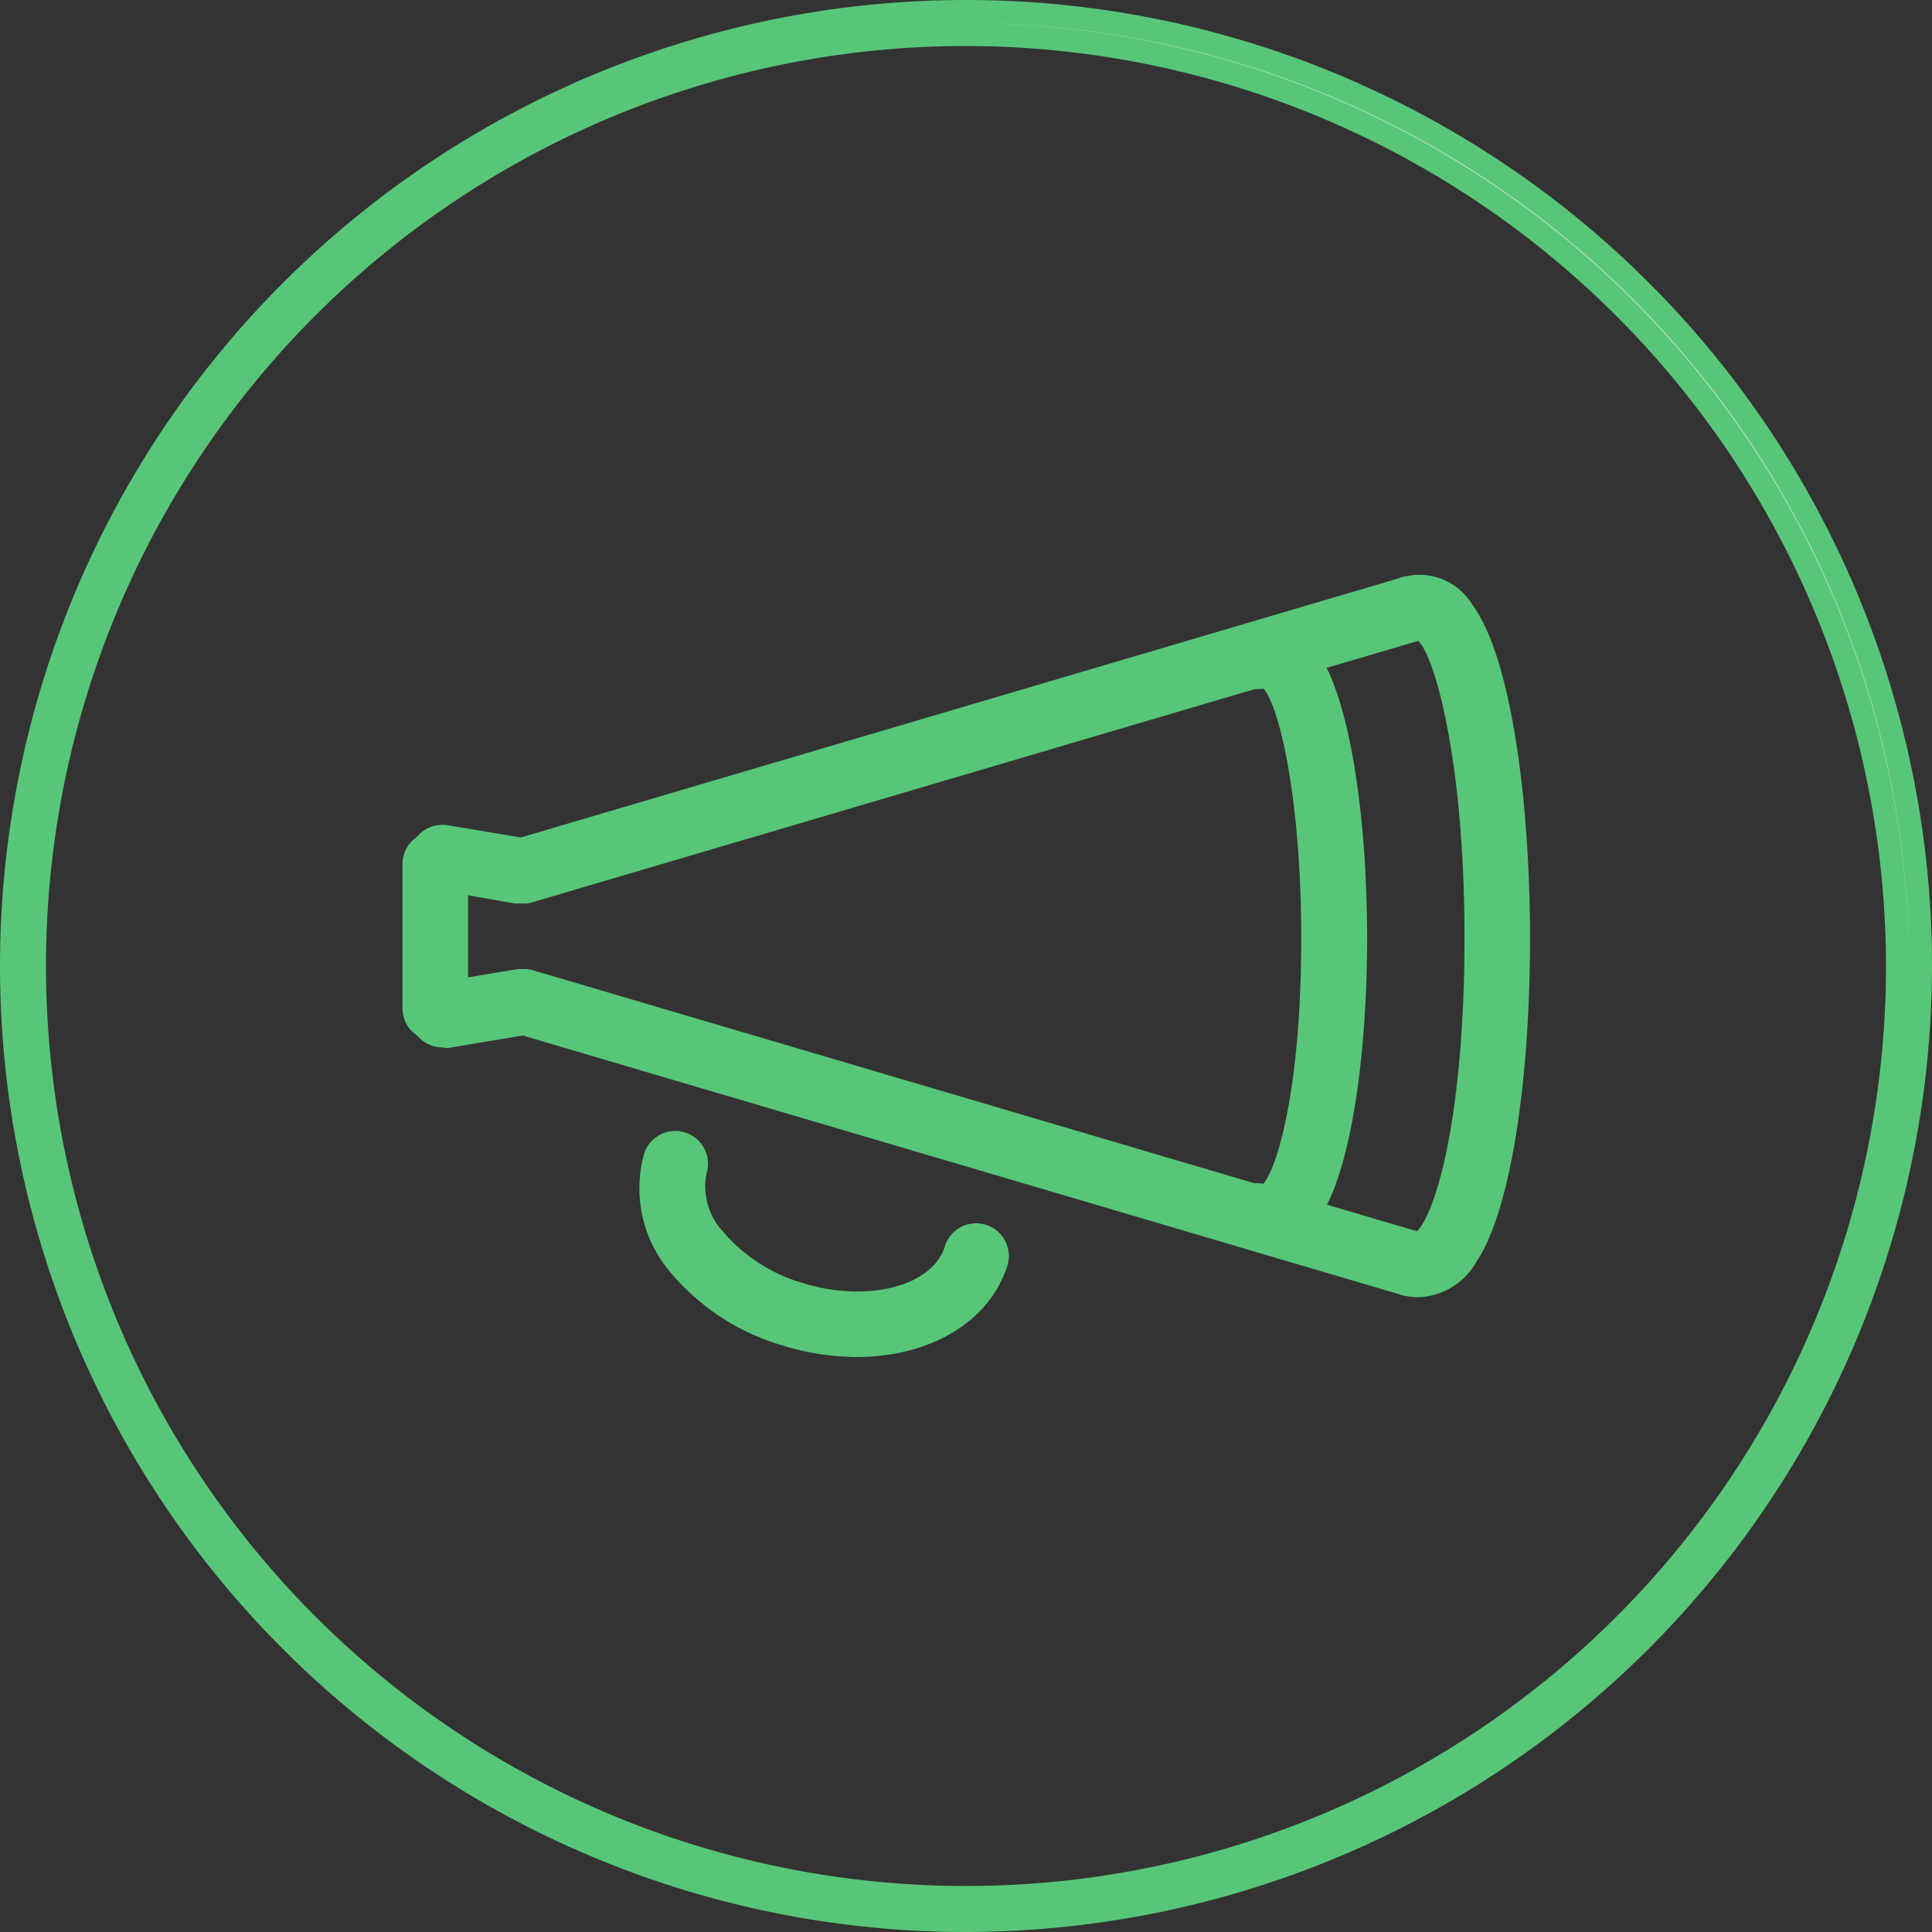
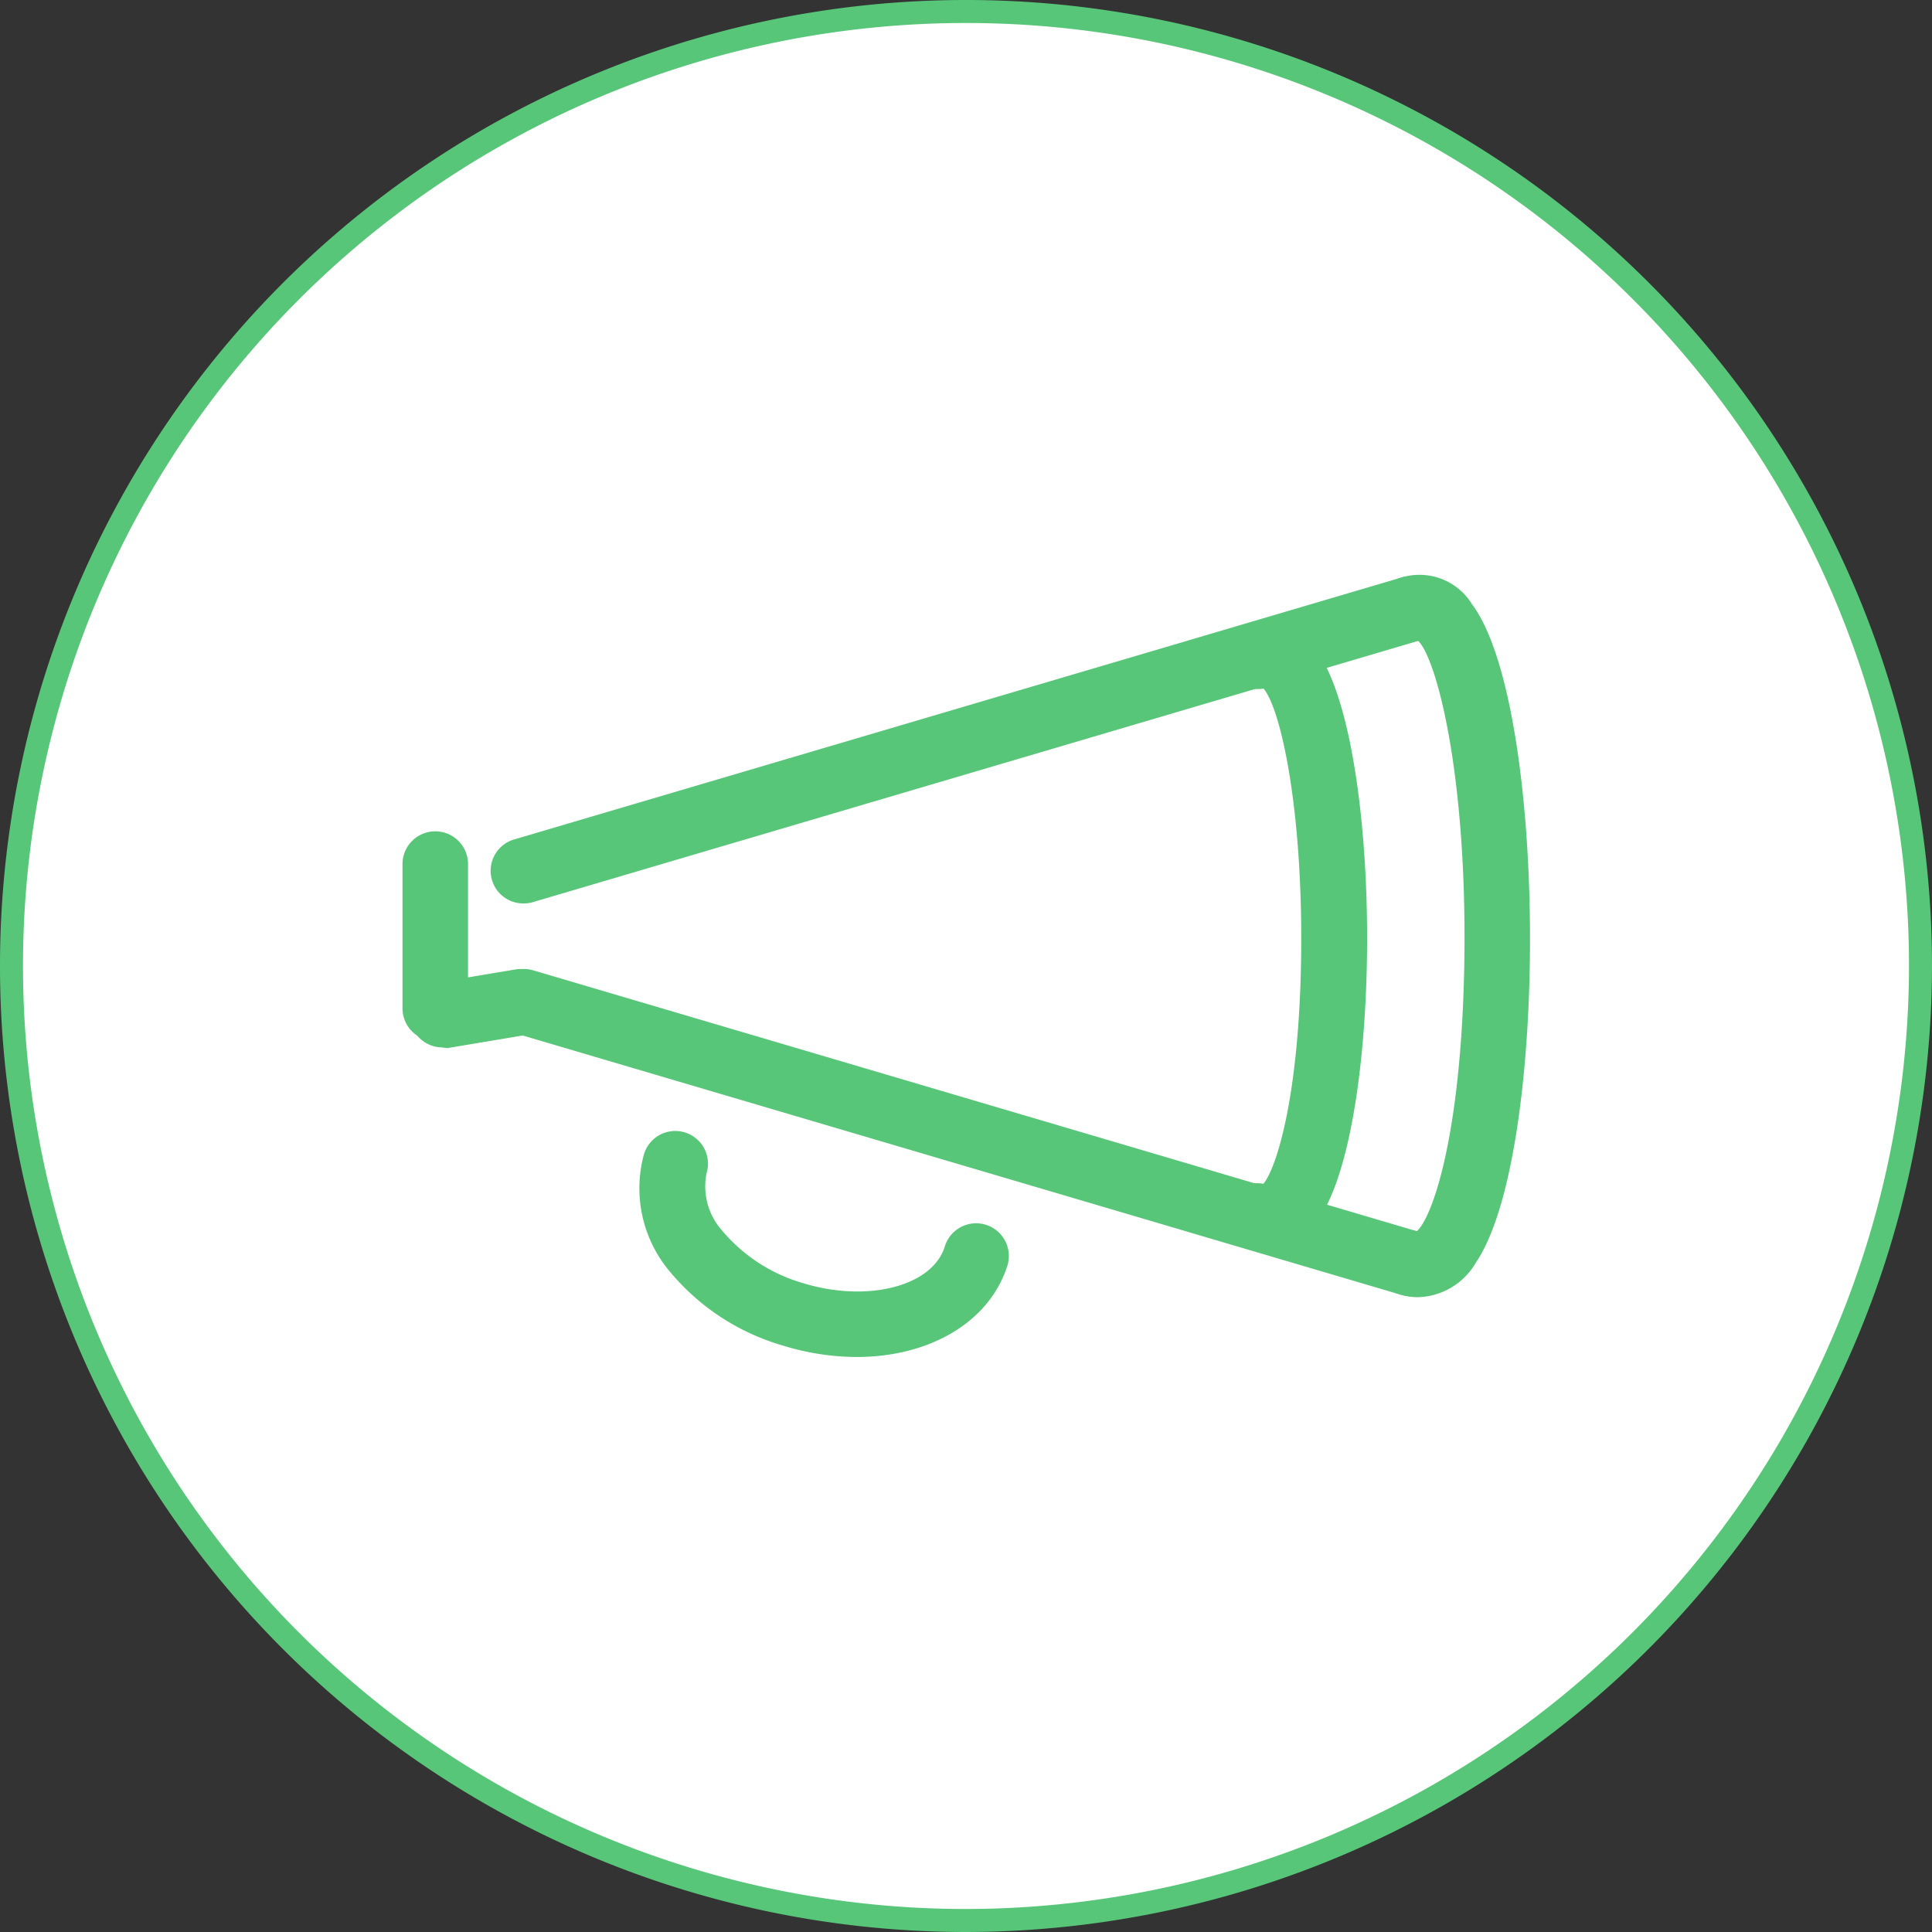
<svg xmlns="http://www.w3.org/2000/svg" viewBox="0 0 84 84">
  <rect x="0" y="0" width="84" height="84" fill="#333333" stroke="none" />
  <defs>
    <style>.cls-1{fill:#fff;stroke:#58c679;stroke-miterlimit:10;}.cls-2{fill:#58c679;}</style>
  </defs>
  <title>Asset 21ldpi</title>
  <g id="Layer_2" data-name="Layer 2">
    <g id="Layer_1-2" data-name="Layer 1">
-       <path class="cls-1" d="M42,83.5A41.5,41.5,0,1,1,83.5,42,41.55,41.55,0,0,1,42,83.5Zm0-82A40.5,40.5,0,1,0,82.5,42,40.55,40.55,0,0,0,42,1.5Z" />
+       <path class="cls-1" d="M42,83.5A41.5,41.5,0,1,1,83.5,42,41.55,41.55,0,0,1,42,83.5Zm0-82Z" />
      <path class="cls-2" d="M61.33,56.36a1.41,1.41,0,0,1-.4-.06L22.38,44.92a1.42,1.42,0,0,1,.81-2.73L61.73,53.57a1.42,1.42,0,0,1-.4,2.79Z" />
      <path class="cls-2" d="M22.78,39.28a1.42,1.42,0,0,1-.4-2.79L60.93,25.11a1.42,1.42,0,1,1,.81,2.73L23.18,39.22A1.42,1.42,0,0,1,22.78,39.28Z" />
      <path class="cls-2" d="M61.65,56.4a2.64,2.64,0,0,1-.71-.1,1.42,1.42,0,0,1,.66-2.77c.62-.52,1.9-3.89,2.06-11.36.17-8.31-1.18-13.5-2-14.31a1.42,1.42,0,0,1-.73-2.75A2.68,2.68,0,0,1,64,26.27c3.28,4.37,3.39,23.91.16,28.64A3,3,0,0,1,61.65,56.4Z" />
      <path class="cls-2" d="M55.05,54.35a2.5,2.5,0,0,1-.66-.09,1.42,1.42,0,0,1,.54-2.79c.53-.62,1.55-3.64,1.64-9.84.09-6.35-.87-10.78-1.63-11.69a1.42,1.42,0,0,1-.61-2.77,2.49,2.49,0,0,1,2.87,1.06c2.92,3.89,3,20.55.15,24.75A2.73,2.73,0,0,1,55.05,54.35Z" />
-       <path class="cls-2" d="M22.62,39.28l-.24,0L19,38.69a1.42,1.42,0,1,1,.47-2.81l3.41.57a1.42,1.42,0,0,1-.23,2.83Z" />
      <path class="cls-2" d="M19.21,45.54A1.42,1.42,0,0,1,19,42.72l3.41-.57A1.42,1.42,0,1,1,22.86,45l-3.41.57Z" />
      <path class="cls-2" d="M18.92,45.26a1.42,1.42,0,0,1-1.42-1.42V37.57a1.42,1.42,0,0,1,2.85,0v6.26A1.42,1.42,0,0,1,18.92,45.26Z" />
      <path class="cls-2" d="M37.24,59a11,11,0,0,1-3.21-.5,10,10,0,0,1-4.92-3.23A5.61,5.61,0,0,1,28,50.18a1.42,1.42,0,1,1,2.72.83,2.89,2.89,0,0,0,.69,2.51,7.2,7.2,0,0,0,3.51,2.27c2.81.86,5.63.13,6.16-1.6a1.42,1.42,0,0,1,2.72.84C43,57.52,40.38,59,37.24,59Z" />
    </g>
  </g>
</svg>